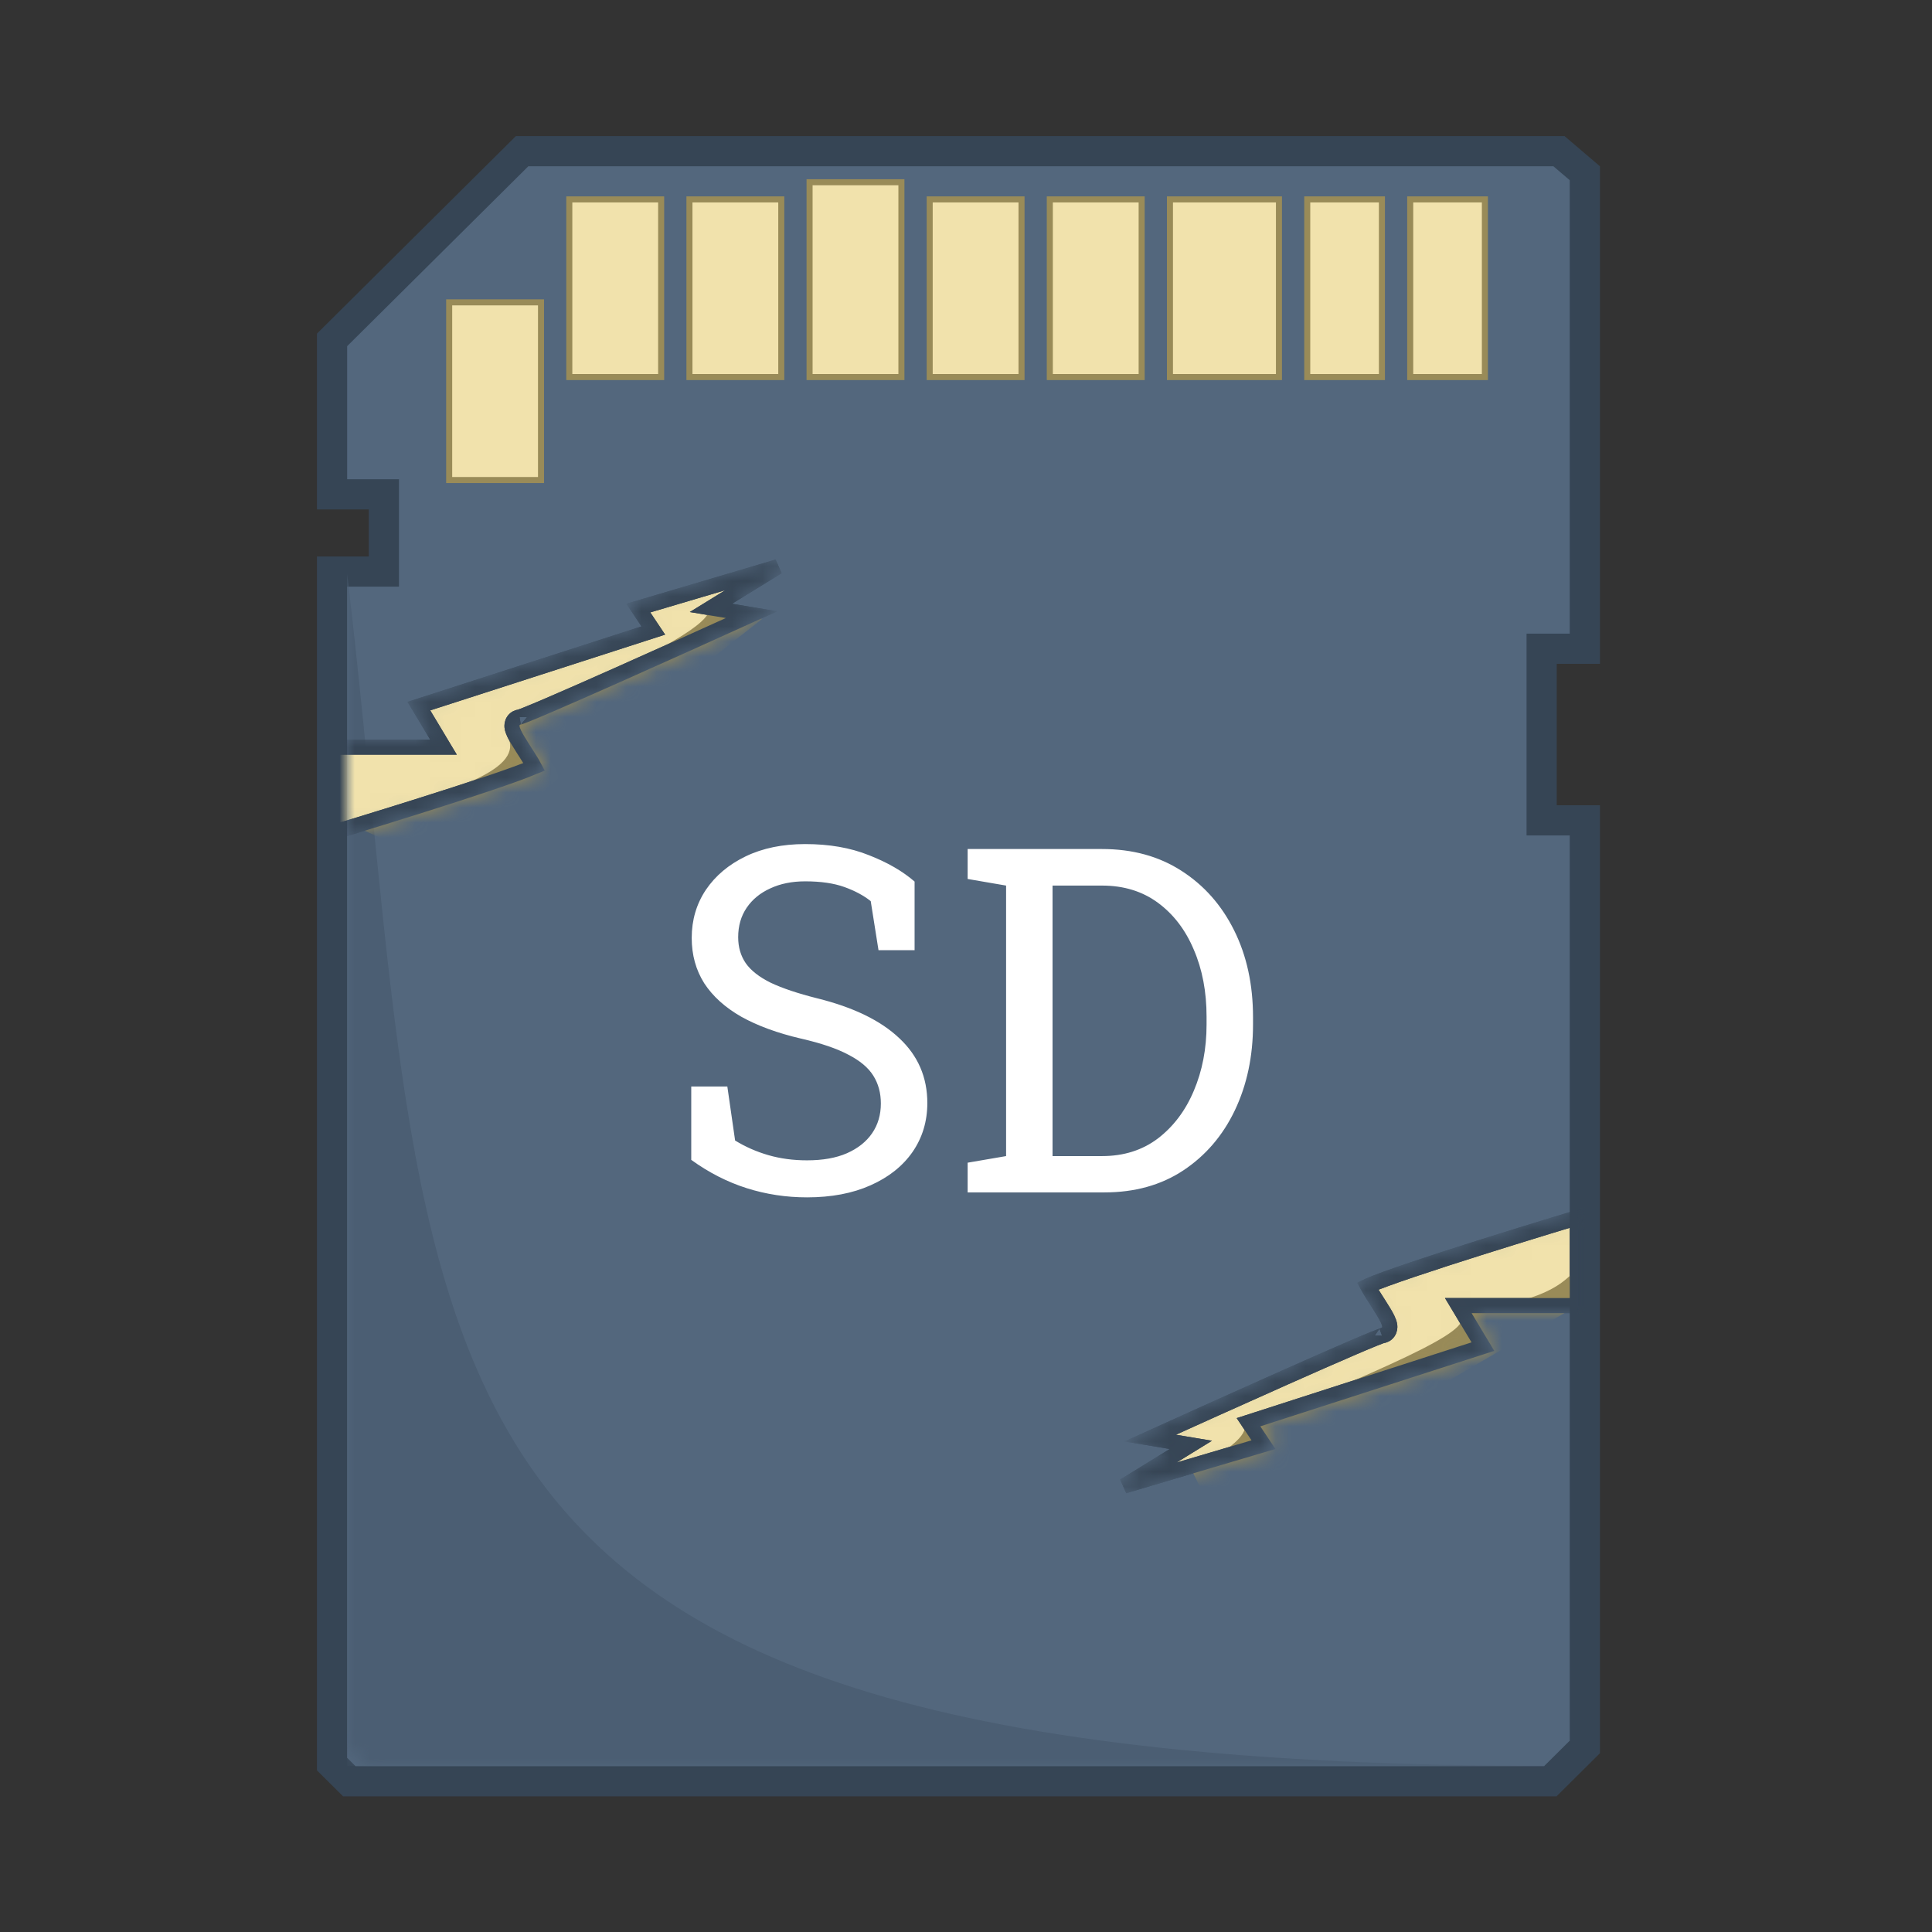
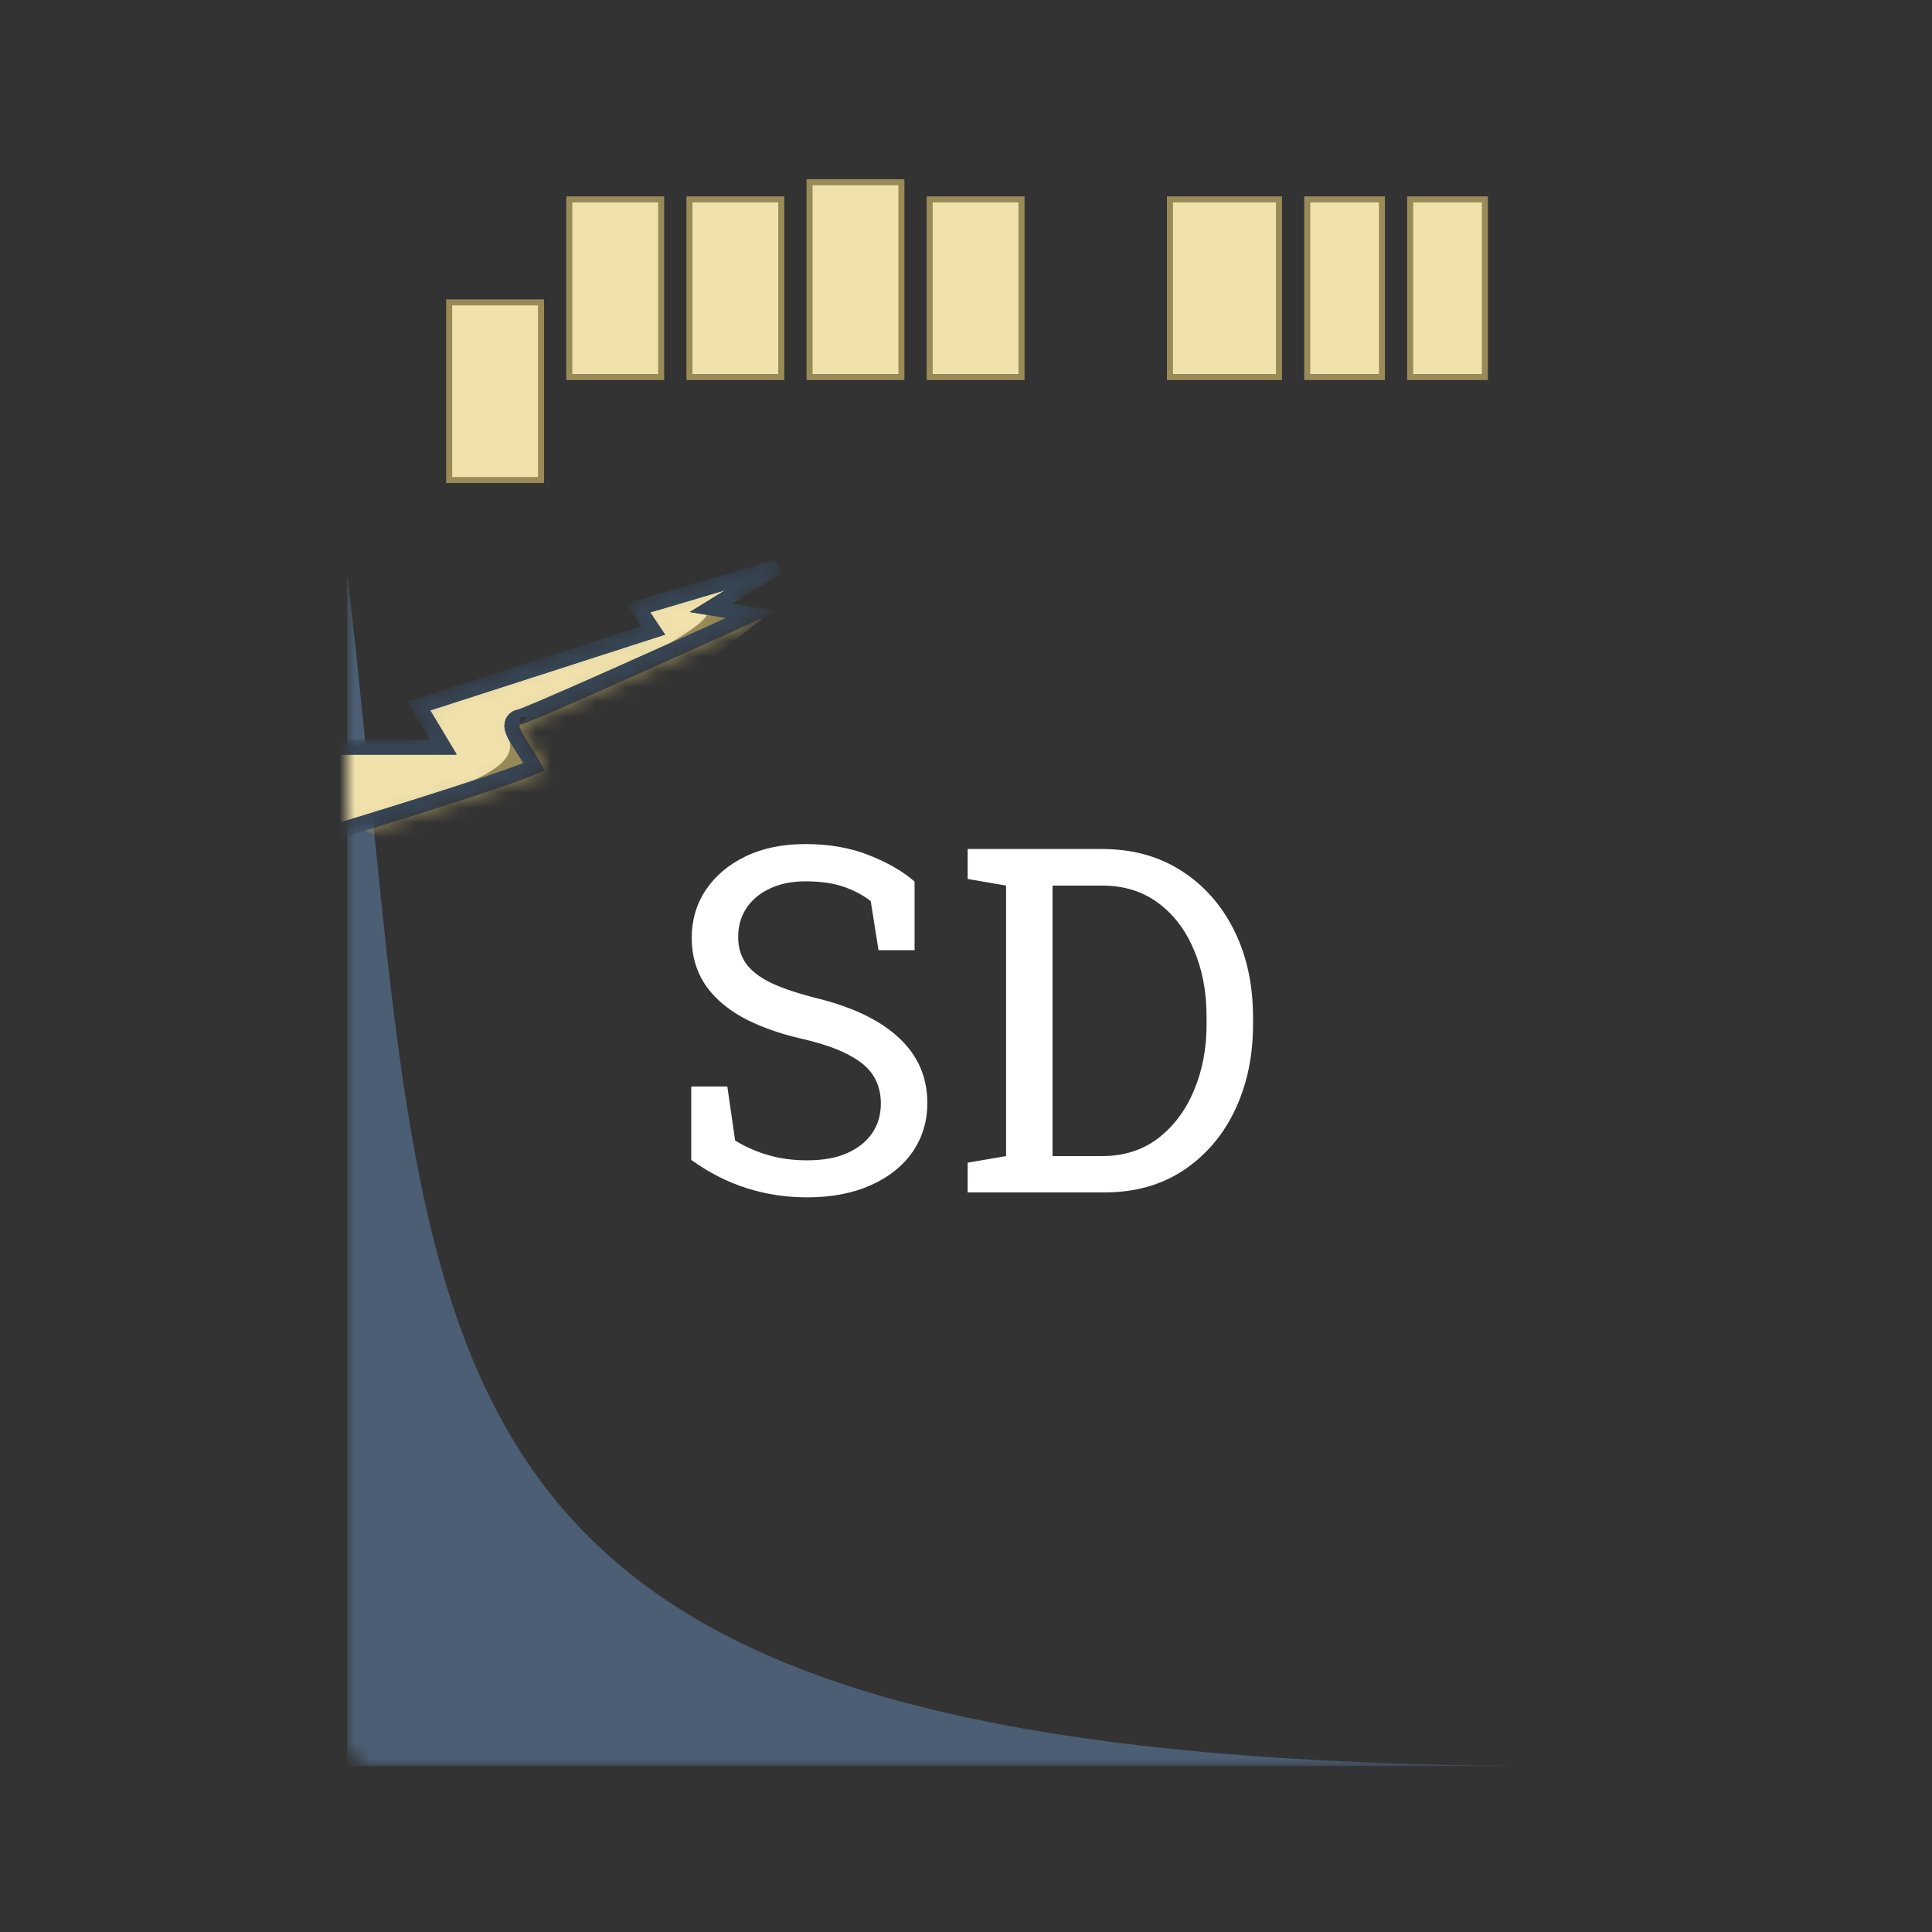
<svg xmlns="http://www.w3.org/2000/svg" width="128" height="128" viewBox="0 0 128 128" fill="none">
  <rect x="0" y="0" width="128" height="128" fill="#333333" stroke="none" />
-   <path d="M105 54.35V115.74L102.71 118.014H23.145L22 116.877V37.866H25.434V32.751H22V22.519L34.593 10.014H103.283L105 11.478V42.982H102.138V54.35H105Z" fill="#53677D" stroke="#364555" stroke-width="2" />
  <mask id="mask0_728_2" style="mask-type:alpha" maskUnits="userSpaceOnUse" x="23" y="10" width="82" height="107">
    <path d="M105 53.926V114.747L102.738 117H24.131L23 115.874V37.595H26.393V32.526H23V22.39L35.441 10H103.303L105 11.45V42.663H102.172V53.926H105Z" fill="#D9D9D9" />
  </mask>
  <g mask="url(#mask0_728_2)">
    <path d="M103 117C23 117 29.241 91.239 23 38V117H103Z" fill="#4B5E73" />
    <mask id="mask1_728_2" style="mask-type:alpha" maskUnits="userSpaceOnUse" x="71" y="80" width="34" height="20">
-       <path d="M97.071 87.257L98.247 89.217L83.347 94.024L82.717 94.227L83.084 94.777L83.708 95.713L74.474 98.449L77.762 96.426L78.899 95.726L77.582 95.507L76.202 95.277C78.832 94.084 82.195 92.569 85.116 91.269C86.871 90.488 88.466 89.786 89.646 89.28C90.236 89.026 90.72 88.823 91.067 88.684C91.241 88.614 91.376 88.562 91.471 88.528C91.514 88.513 91.545 88.502 91.564 88.496C91.697 88.483 91.861 88.422 91.976 88.257C92.089 88.095 92.085 87.923 92.077 87.843C92.06 87.677 91.986 87.507 91.927 87.384C91.795 87.111 91.575 86.758 91.359 86.419C91.309 86.34 91.258 86.26 91.208 86.182C91.036 85.913 90.87 85.654 90.735 85.426C90.687 85.344 90.645 85.269 90.61 85.204C90.62 85.199 90.631 85.194 90.643 85.189C90.91 85.07 91.307 84.915 91.812 84.731C92.819 84.364 94.218 83.894 95.779 83.388C98.642 82.461 102.031 81.417 104.5 80.672V86.5H97.5H96.617L97.071 87.257ZM91.587 88.49C91.587 88.491 91.584 88.491 91.579 88.493C91.585 88.491 91.587 88.49 91.587 88.49Z" fill="#F1E2AC" stroke="#364555" />
-     </mask>
+       </mask>
    <g mask="url(#mask1_728_2)">
      <path d="M97.071 87.257L98.247 89.217L83.347 94.024L82.717 94.227L83.084 94.777L83.708 95.713L74.474 98.449L77.762 96.426L78.899 95.726L77.582 95.507L76.202 95.277C78.832 94.084 82.195 92.569 85.116 91.269C86.871 90.488 88.466 89.786 89.646 89.28C90.236 89.026 90.72 88.823 91.067 88.684C91.241 88.614 91.376 88.562 91.471 88.528C91.514 88.513 91.545 88.502 91.564 88.496C91.697 88.483 91.861 88.422 91.976 88.257C92.089 88.095 92.085 87.923 92.077 87.843C92.06 87.677 91.986 87.507 91.927 87.384C91.795 87.111 91.575 86.758 91.359 86.419C91.309 86.34 91.258 86.26 91.208 86.182C91.036 85.913 90.87 85.654 90.735 85.426C90.687 85.344 90.645 85.269 90.61 85.204C90.62 85.199 90.631 85.194 90.643 85.189C90.91 85.07 91.307 84.915 91.812 84.731C92.819 84.364 94.218 83.894 95.779 83.388C98.642 82.461 102.031 81.417 104.5 80.672V86.5H97.5H96.617L97.071 87.257ZM91.587 88.49C91.587 88.491 91.584 88.491 91.579 88.493C91.585 88.491 91.587 88.49 91.587 88.49Z" fill="#F1E2AC" stroke="#364555" />
-       <path d="M82.5 94.5C82.418 95.333 81.253 96.095 79 97.5L80.5 100.5L104.5 86.5V84C102.937 85.887 100.697 86.32 96.5 87C98.296 87.834 93.115 90.086 82.5 94.5Z" fill="#998B58" />
+       <path d="M82.5 94.5C82.418 95.333 81.253 96.095 79 97.5L80.5 100.5L104.5 86.5V84C102.937 85.887 100.697 86.32 96.5 87C98.296 87.834 93.115 90.086 82.5 94.5" fill="#998B58" />
      <path d="M97.071 87.257L98.247 89.217L83.347 94.024L82.717 94.227L83.084 94.777L83.708 95.713L74.474 98.449L77.762 96.426L78.899 95.726L77.582 95.507L76.202 95.277C78.832 94.084 82.195 92.569 85.116 91.269C86.871 90.488 88.466 89.786 89.646 89.28C90.236 89.026 90.72 88.823 91.067 88.684C91.241 88.614 91.376 88.562 91.471 88.528C91.514 88.513 91.545 88.502 91.564 88.496C91.697 88.483 91.861 88.422 91.976 88.257C92.089 88.095 92.085 87.923 92.077 87.843C92.06 87.677 91.986 87.507 91.927 87.384C91.795 87.111 91.575 86.758 91.359 86.419C91.309 86.34 91.258 86.26 91.208 86.182C91.036 85.913 90.87 85.654 90.735 85.426C90.687 85.344 90.645 85.269 90.61 85.204C90.62 85.199 90.631 85.194 90.643 85.189C90.91 85.07 91.307 84.915 91.812 84.731C92.819 84.364 94.218 83.894 95.779 83.388C98.642 82.461 102.031 81.417 104.5 80.672V86.5H97.5H96.617L97.071 87.257ZM91.587 88.49C91.587 88.491 91.584 88.491 91.579 88.493C91.585 88.491 91.587 88.49 91.587 88.49Z" stroke="#364555" />
    </g>
    <mask id="mask2_728_2" style="mask-type:alpha" maskUnits="userSpaceOnUse" x="21" y="36" width="34" height="20">
      <path d="M28.929 48.743L27.753 46.783L42.654 41.976L43.283 41.773L42.916 41.223L42.292 40.287L51.526 37.551L48.238 39.574L47.101 40.274L48.418 40.493L49.798 40.723C47.167 41.916 43.805 43.431 40.884 44.731C39.129 45.512 37.534 46.214 36.354 46.72C35.764 46.974 35.28 47.177 34.933 47.316C34.759 47.386 34.624 47.438 34.529 47.472C34.486 47.487 34.455 47.498 34.435 47.504C34.303 47.517 34.139 47.578 34.024 47.743C33.911 47.905 33.915 48.077 33.923 48.157C33.94 48.323 34.014 48.493 34.073 48.616C34.205 48.889 34.425 49.242 34.641 49.581C34.691 49.66 34.742 49.74 34.792 49.818C34.964 50.087 35.13 50.346 35.265 50.574C35.313 50.656 35.355 50.731 35.39 50.797C35.38 50.801 35.369 50.806 35.357 50.811C35.09 50.93 34.693 51.085 34.188 51.269C33.181 51.636 31.782 52.106 30.221 52.612C27.358 53.539 23.969 54.583 21.5 55.328L21.5 49.5L28.5 49.5L29.383 49.5L28.929 48.743ZM34.413 47.51C34.413 47.509 34.416 47.509 34.422 47.508C34.416 47.509 34.413 47.51 34.413 47.51Z" fill="#F1E2AC" stroke="#364555" />
    </mask>
    <g mask="url(#mask2_728_2)">
      <path d="M28.929 48.743L27.753 46.783L42.654 41.976L43.283 41.773L42.916 41.223L42.292 40.287L51.526 37.551L48.238 39.574L47.101 40.274L48.418 40.493L49.798 40.723C47.167 41.916 43.805 43.431 40.884 44.731C39.129 45.512 37.534 46.214 36.354 46.72C35.764 46.974 35.28 47.177 34.933 47.316C34.759 47.386 34.624 47.438 34.529 47.472C34.486 47.487 34.455 47.498 34.435 47.504C34.303 47.517 34.139 47.578 34.024 47.743C33.911 47.905 33.915 48.077 33.923 48.157C33.94 48.323 34.014 48.493 34.073 48.616C34.205 48.889 34.425 49.242 34.641 49.581C34.691 49.66 34.742 49.74 34.792 49.818C34.964 50.087 35.13 50.346 35.265 50.574C35.313 50.656 35.355 50.731 35.39 50.797C35.38 50.801 35.369 50.806 35.357 50.811C35.09 50.93 34.693 51.085 34.188 51.269C33.181 51.636 31.782 52.106 30.221 52.612C27.358 53.539 23.969 54.583 21.5 55.328L21.5 49.5L28.5 49.5L29.383 49.5L28.929 48.743ZM34.413 47.51C34.413 47.509 34.416 47.509 34.422 47.508C34.416 47.509 34.413 47.51 34.413 47.51Z" fill="#F1E2AC" stroke="#364555" />
      <path d="M33.5 48.5C34.952 50.806 31.105 52.13 23 54.5L29.5 57.5L50.5 41L47 40C47.452 41.176 44.229 42.683 40 45L33.5 48.5Z" fill="#998B58" />
      <path d="M28.929 48.743L27.753 46.783L42.654 41.976L43.283 41.773L42.916 41.223L42.292 40.287L51.526 37.551L48.238 39.574L47.101 40.274L48.418 40.493L49.798 40.723C47.167 41.916 43.805 43.431 40.884 44.731C39.129 45.512 37.534 46.214 36.354 46.72C35.764 46.974 35.28 47.177 34.933 47.316C34.759 47.386 34.624 47.438 34.529 47.472C34.486 47.487 34.455 47.498 34.435 47.504C34.303 47.517 34.139 47.578 34.024 47.743C33.911 47.905 33.915 48.077 33.923 48.157C33.94 48.323 34.014 48.493 34.073 48.616C34.205 48.889 34.425 49.242 34.641 49.581C34.691 49.66 34.742 49.74 34.792 49.818C34.964 50.087 35.13 50.346 35.265 50.574C35.313 50.656 35.355 50.731 35.39 50.797C35.38 50.801 35.369 50.806 35.357 50.811C35.09 50.93 34.693 51.085 34.188 51.269C33.181 51.636 31.782 52.106 30.221 52.612C27.358 53.539 23.969 54.583 21.5 55.328L21.5 49.5L28.5 49.5L29.383 49.5L28.929 48.743ZM34.413 47.51C34.413 47.509 34.416 47.509 34.422 47.508C34.416 47.509 34.413 47.51 34.413 47.51Z" stroke="#364555" />
    </g>
  </g>
  <rect x="29.759" y="20.033" width="6.085" height="11.77" fill="#F1E2AC" stroke="#998B58" stroke-width="0.4" />
  <mask id="mask3_728_2" style="mask-type:alpha" maskUnits="userSpaceOnUse" x="29" y="19" width="8" height="14">
    <rect x="29.759" y="20.033" width="6.085" height="11.77" fill="#D9D9D9" stroke="#998B58" stroke-width="0.4" />
  </mask>
  <g mask="url(#mask3_728_2)"> </g>
  <rect x="37.718" y="13.211" width="6.085" height="11.77" fill="#F1E2AC" stroke="#998B58" stroke-width="0.4" />
  <mask id="mask4_728_2" style="mask-type:alpha" maskUnits="userSpaceOnUse" x="37" y="13" width="8" height="13">
    <rect x="37.718" y="13.211" width="6.085" height="11.77" fill="#D9D9D9" stroke="#998B58" stroke-width="0.4" />
  </mask>
  <g mask="url(#mask4_728_2)"> </g>
  <rect x="45.677" y="13.211" width="6.085" height="11.77" fill="#F1E2AC" stroke="#998B58" stroke-width="0.4" />
  <mask id="mask5_728_2" style="mask-type:alpha" maskUnits="userSpaceOnUse" x="45" y="13" width="7" height="13">
    <rect x="45.677" y="13.211" width="6.085" height="11.77" fill="#D9D9D9" stroke="#998B58" stroke-width="0.4" />
  </mask>
  <g mask="url(#mask5_728_2)"> </g>
  <rect x="53.636" y="12.074" width="6.085" height="12.907" fill="#F1E2AC" stroke="#998B58" stroke-width="0.4" />
  <mask id="mask6_728_2" style="mask-type:alpha" maskUnits="userSpaceOnUse" x="53" y="11" width="7" height="15">
    <rect x="53.636" y="12.074" width="6.085" height="12.907" fill="#D9D9D9" stroke="#998B58" stroke-width="0.4" />
  </mask>
  <g mask="url(#mask6_728_2)"> </g>
  <rect x="61.594" y="13.211" width="6.085" height="11.77" fill="#F1E2AC" stroke="#998B58" stroke-width="0.4" />
-   <rect x="69.553" y="13.211" width="6.085" height="11.77" fill="#F1E2AC" stroke="#998B58" stroke-width="0.4" />
  <mask id="mask7_728_2" style="mask-type:alpha" maskUnits="userSpaceOnUse" x="69" y="13" width="7" height="13">
    <rect x="69.553" y="13.211" width="6.085" height="11.77" fill="#D9D9D9" stroke="#998B58" stroke-width="0.4" />
  </mask>
  <g mask="url(#mask7_728_2)"> </g>
  <rect x="86.608" y="13.211" width="4.948" height="11.77" fill="#F1E2AC" stroke="#998B58" stroke-width="0.4" />
  <mask id="mask8_728_2" style="mask-type:alpha" maskUnits="userSpaceOnUse" x="86" y="13" width="6" height="13">
    <rect x="86.608" y="13.211" width="4.948" height="11.77" fill="#D9D9D9" stroke="#998B58" stroke-width="0.4" />
  </mask>
  <g mask="url(#mask8_728_2)"> </g>
  <rect x="93.43" y="13.211" width="4.948" height="11.77" fill="#F1E2AC" stroke="#998B58" stroke-width="0.4" />
  <mask id="mask9_728_2" style="mask-type:alpha" maskUnits="userSpaceOnUse" x="93" y="13" width="6" height="13">
    <rect x="93.43" y="13.211" width="4.948" height="11.77" fill="#D9D9D9" stroke="#998B58" stroke-width="0.4" />
  </mask>
  <g mask="url(#mask9_728_2)"> </g>
  <rect x="77.512" y="13.211" width="7.222" height="11.77" fill="#F1E2AC" stroke="#998B58" stroke-width="0.4" />
  <mask id="mask10_728_2" style="mask-type:alpha" maskUnits="userSpaceOnUse" x="77" y="13" width="8" height="13">
    <rect x="77.512" y="13.211" width="7.222" height="11.77" fill="#D9D9D9" stroke="#998B58" stroke-width="0.4" />
  </mask>
  <g mask="url(#mask10_728_2)"> </g>
  <path d="M53.469 79.328C52.083 79.328 50.75 79.125 49.469 78.719C48.188 78.312 46.964 77.688 45.797 76.844V71.984H48.188L48.703 75.562C49.38 75.979 50.115 76.302 50.906 76.531C51.698 76.76 52.552 76.875 53.469 76.875C54.51 76.875 55.391 76.719 56.109 76.406C56.839 76.083 57.396 75.641 57.781 75.078C58.167 74.516 58.359 73.859 58.359 73.109C58.359 72.412 58.193 71.797 57.859 71.266C57.526 70.734 56.974 70.271 56.203 69.875C55.443 69.469 54.401 69.115 53.078 68.812C51.516 68.448 50.193 67.963 49.109 67.359C48.036 66.745 47.219 66.005 46.656 65.141C46.104 64.266 45.828 63.266 45.828 62.141C45.828 60.953 46.141 59.891 46.766 58.953C47.401 58.016 48.281 57.276 49.406 56.734C50.531 56.193 51.844 55.922 53.344 55.922C54.938 55.922 56.344 56.167 57.562 56.656C58.792 57.135 59.802 57.719 60.594 58.406V62.953H58.203L57.688 59.703C57.219 59.328 56.635 59.016 55.938 58.766C55.24 58.516 54.375 58.391 53.344 58.391C52.469 58.391 51.698 58.547 51.031 58.859C50.365 59.161 49.844 59.589 49.469 60.141C49.094 60.693 48.906 61.344 48.906 62.094C48.906 62.75 49.073 63.323 49.406 63.812C49.75 64.302 50.302 64.734 51.062 65.109C51.833 65.474 52.859 65.818 54.141 66.141C56.536 66.734 58.349 67.615 59.578 68.781C60.818 69.938 61.438 71.37 61.438 73.078C61.438 74.297 61.109 75.38 60.453 76.328C59.797 77.266 58.87 78 57.672 78.531C56.484 79.062 55.083 79.328 53.469 79.328ZM64.109 79V77.031L66.656 76.594V58.672L64.109 58.234V56.25H66.656H73.016C75.026 56.25 76.776 56.729 78.266 57.688C79.766 58.646 80.932 59.964 81.766 61.641C82.599 63.318 83.016 65.234 83.016 67.391V67.875C83.016 69.979 82.615 71.875 81.812 73.562C81.01 75.24 79.87 76.568 78.391 77.547C76.922 78.516 75.182 79 73.172 79H64.109ZM69.734 76.594H73.016C74.453 76.594 75.688 76.203 76.719 75.422C77.75 74.63 78.542 73.578 79.094 72.266C79.656 70.943 79.938 69.479 79.938 67.875V67.359C79.938 65.703 79.656 64.224 79.094 62.922C78.542 61.609 77.75 60.573 76.719 59.812C75.688 59.052 74.453 58.672 73.016 58.672H69.734V76.594Z" fill="white" />
</svg>